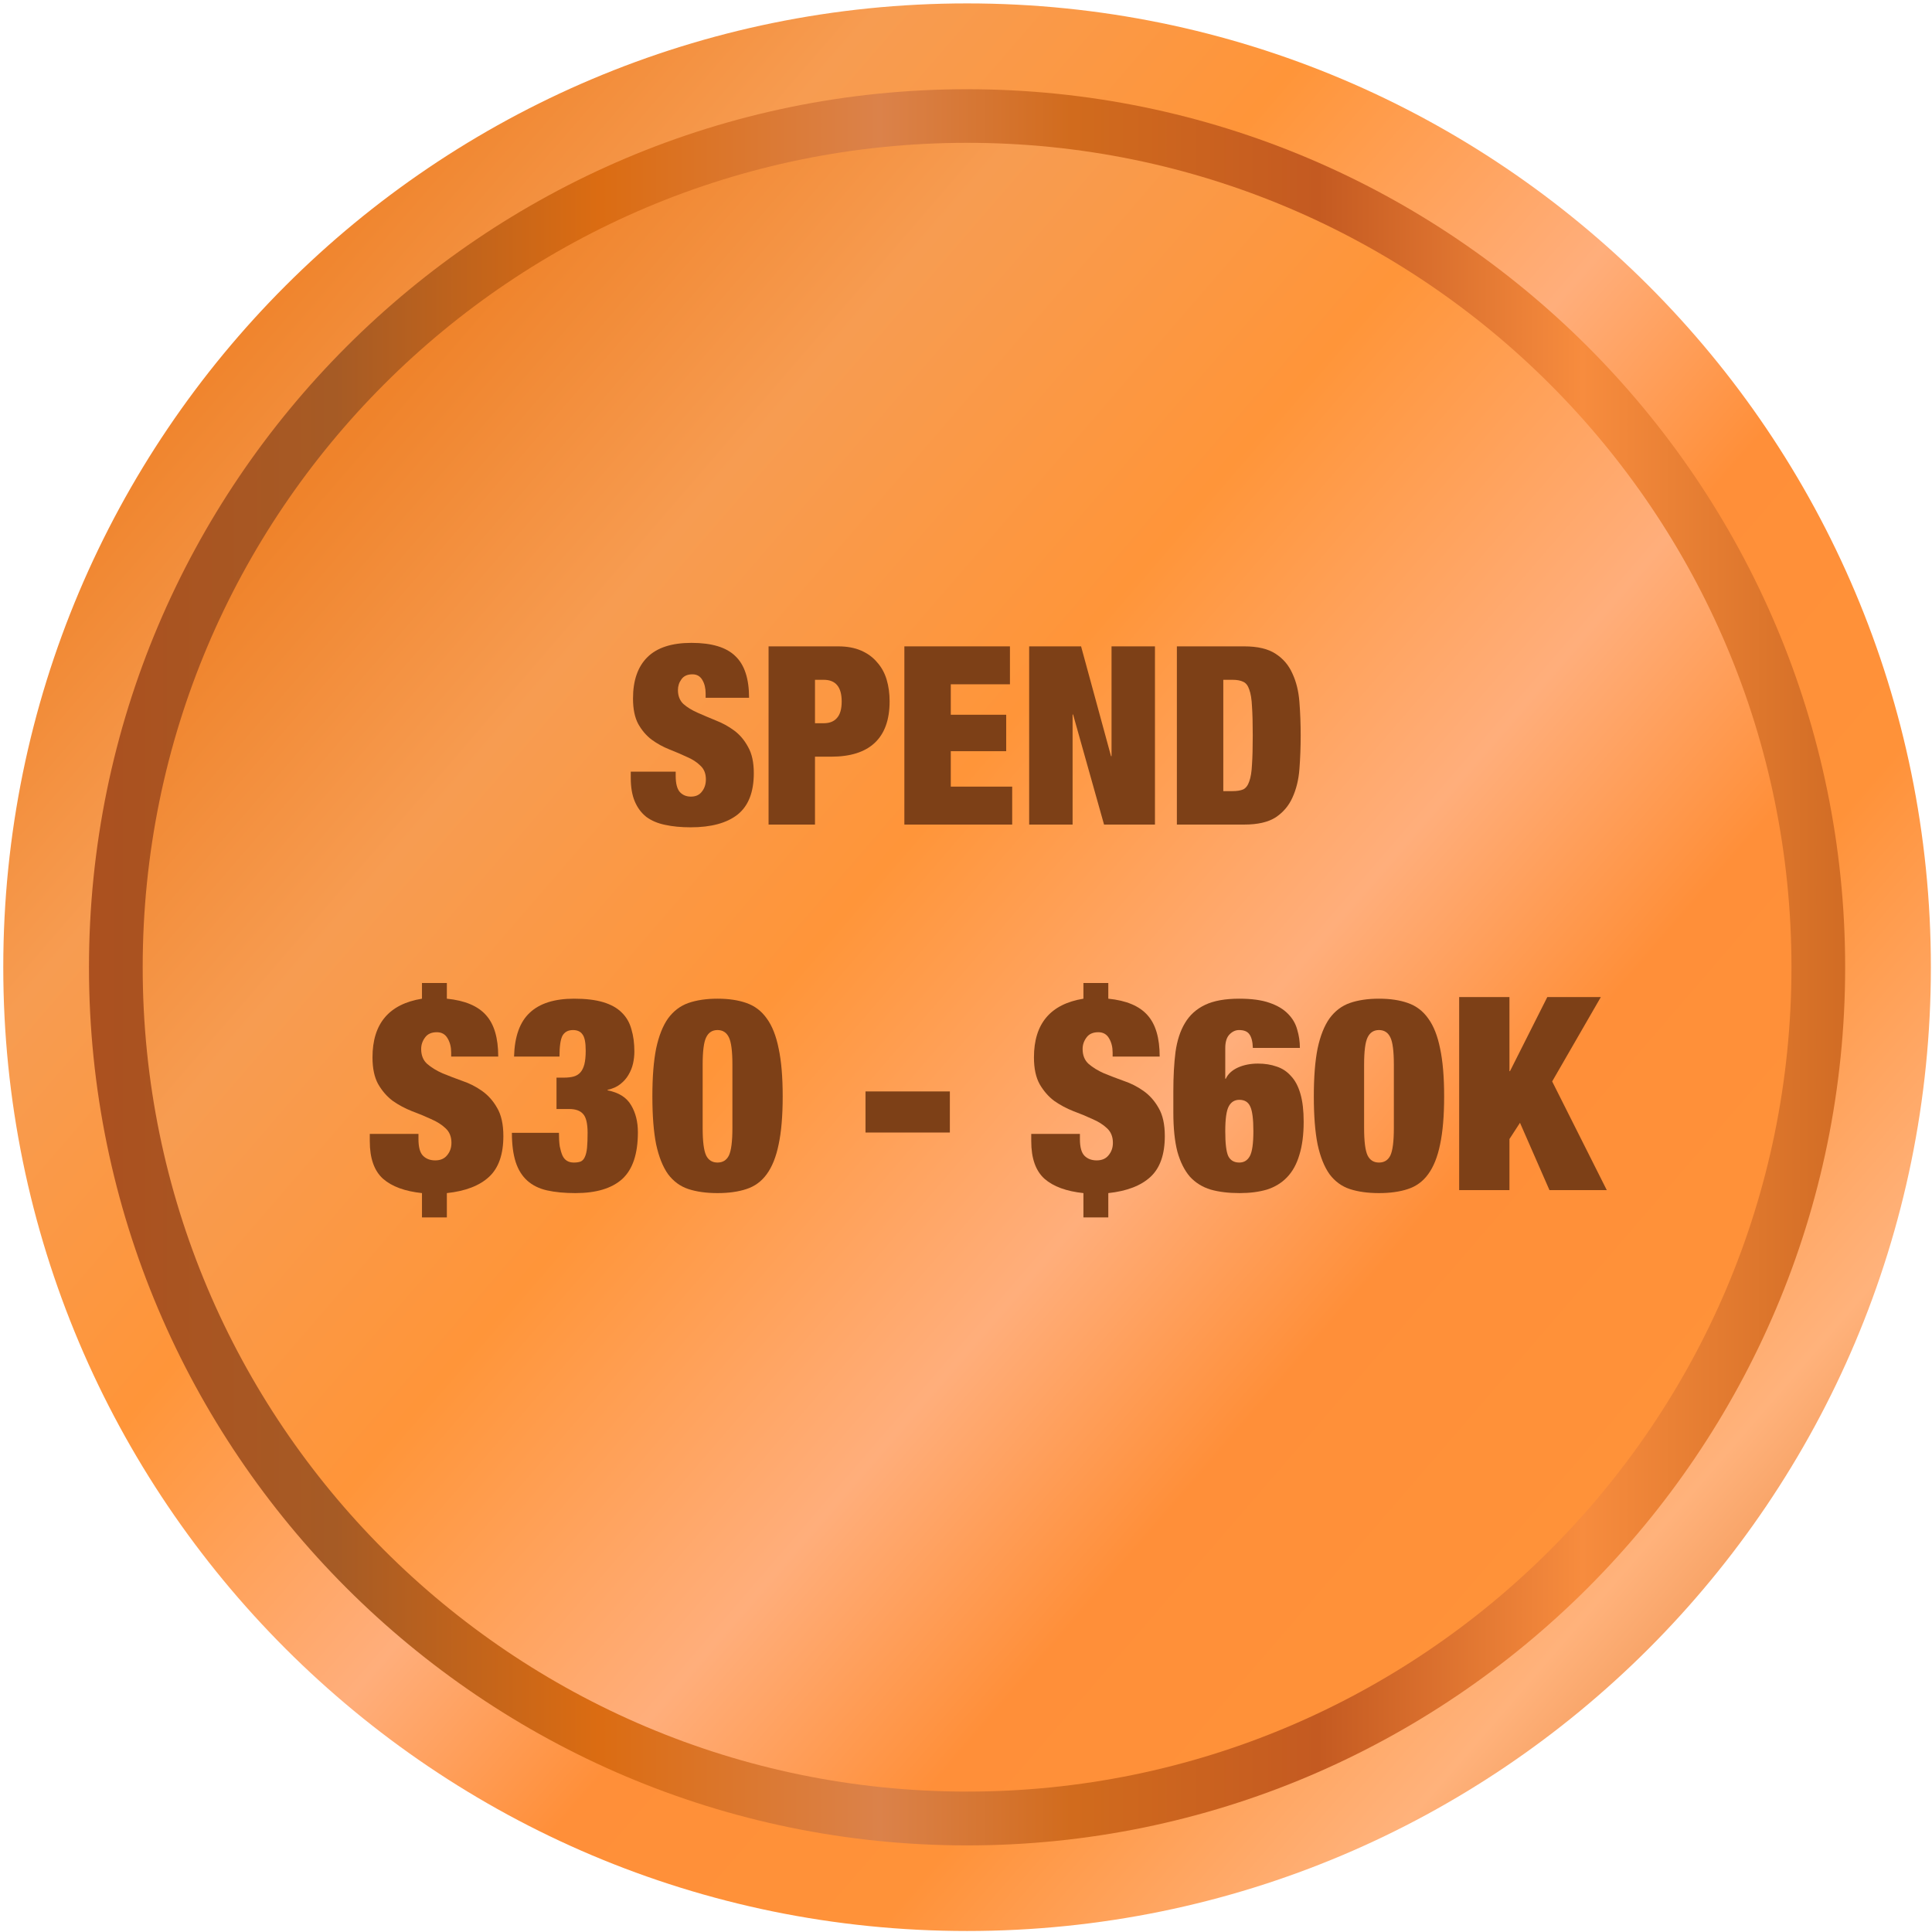
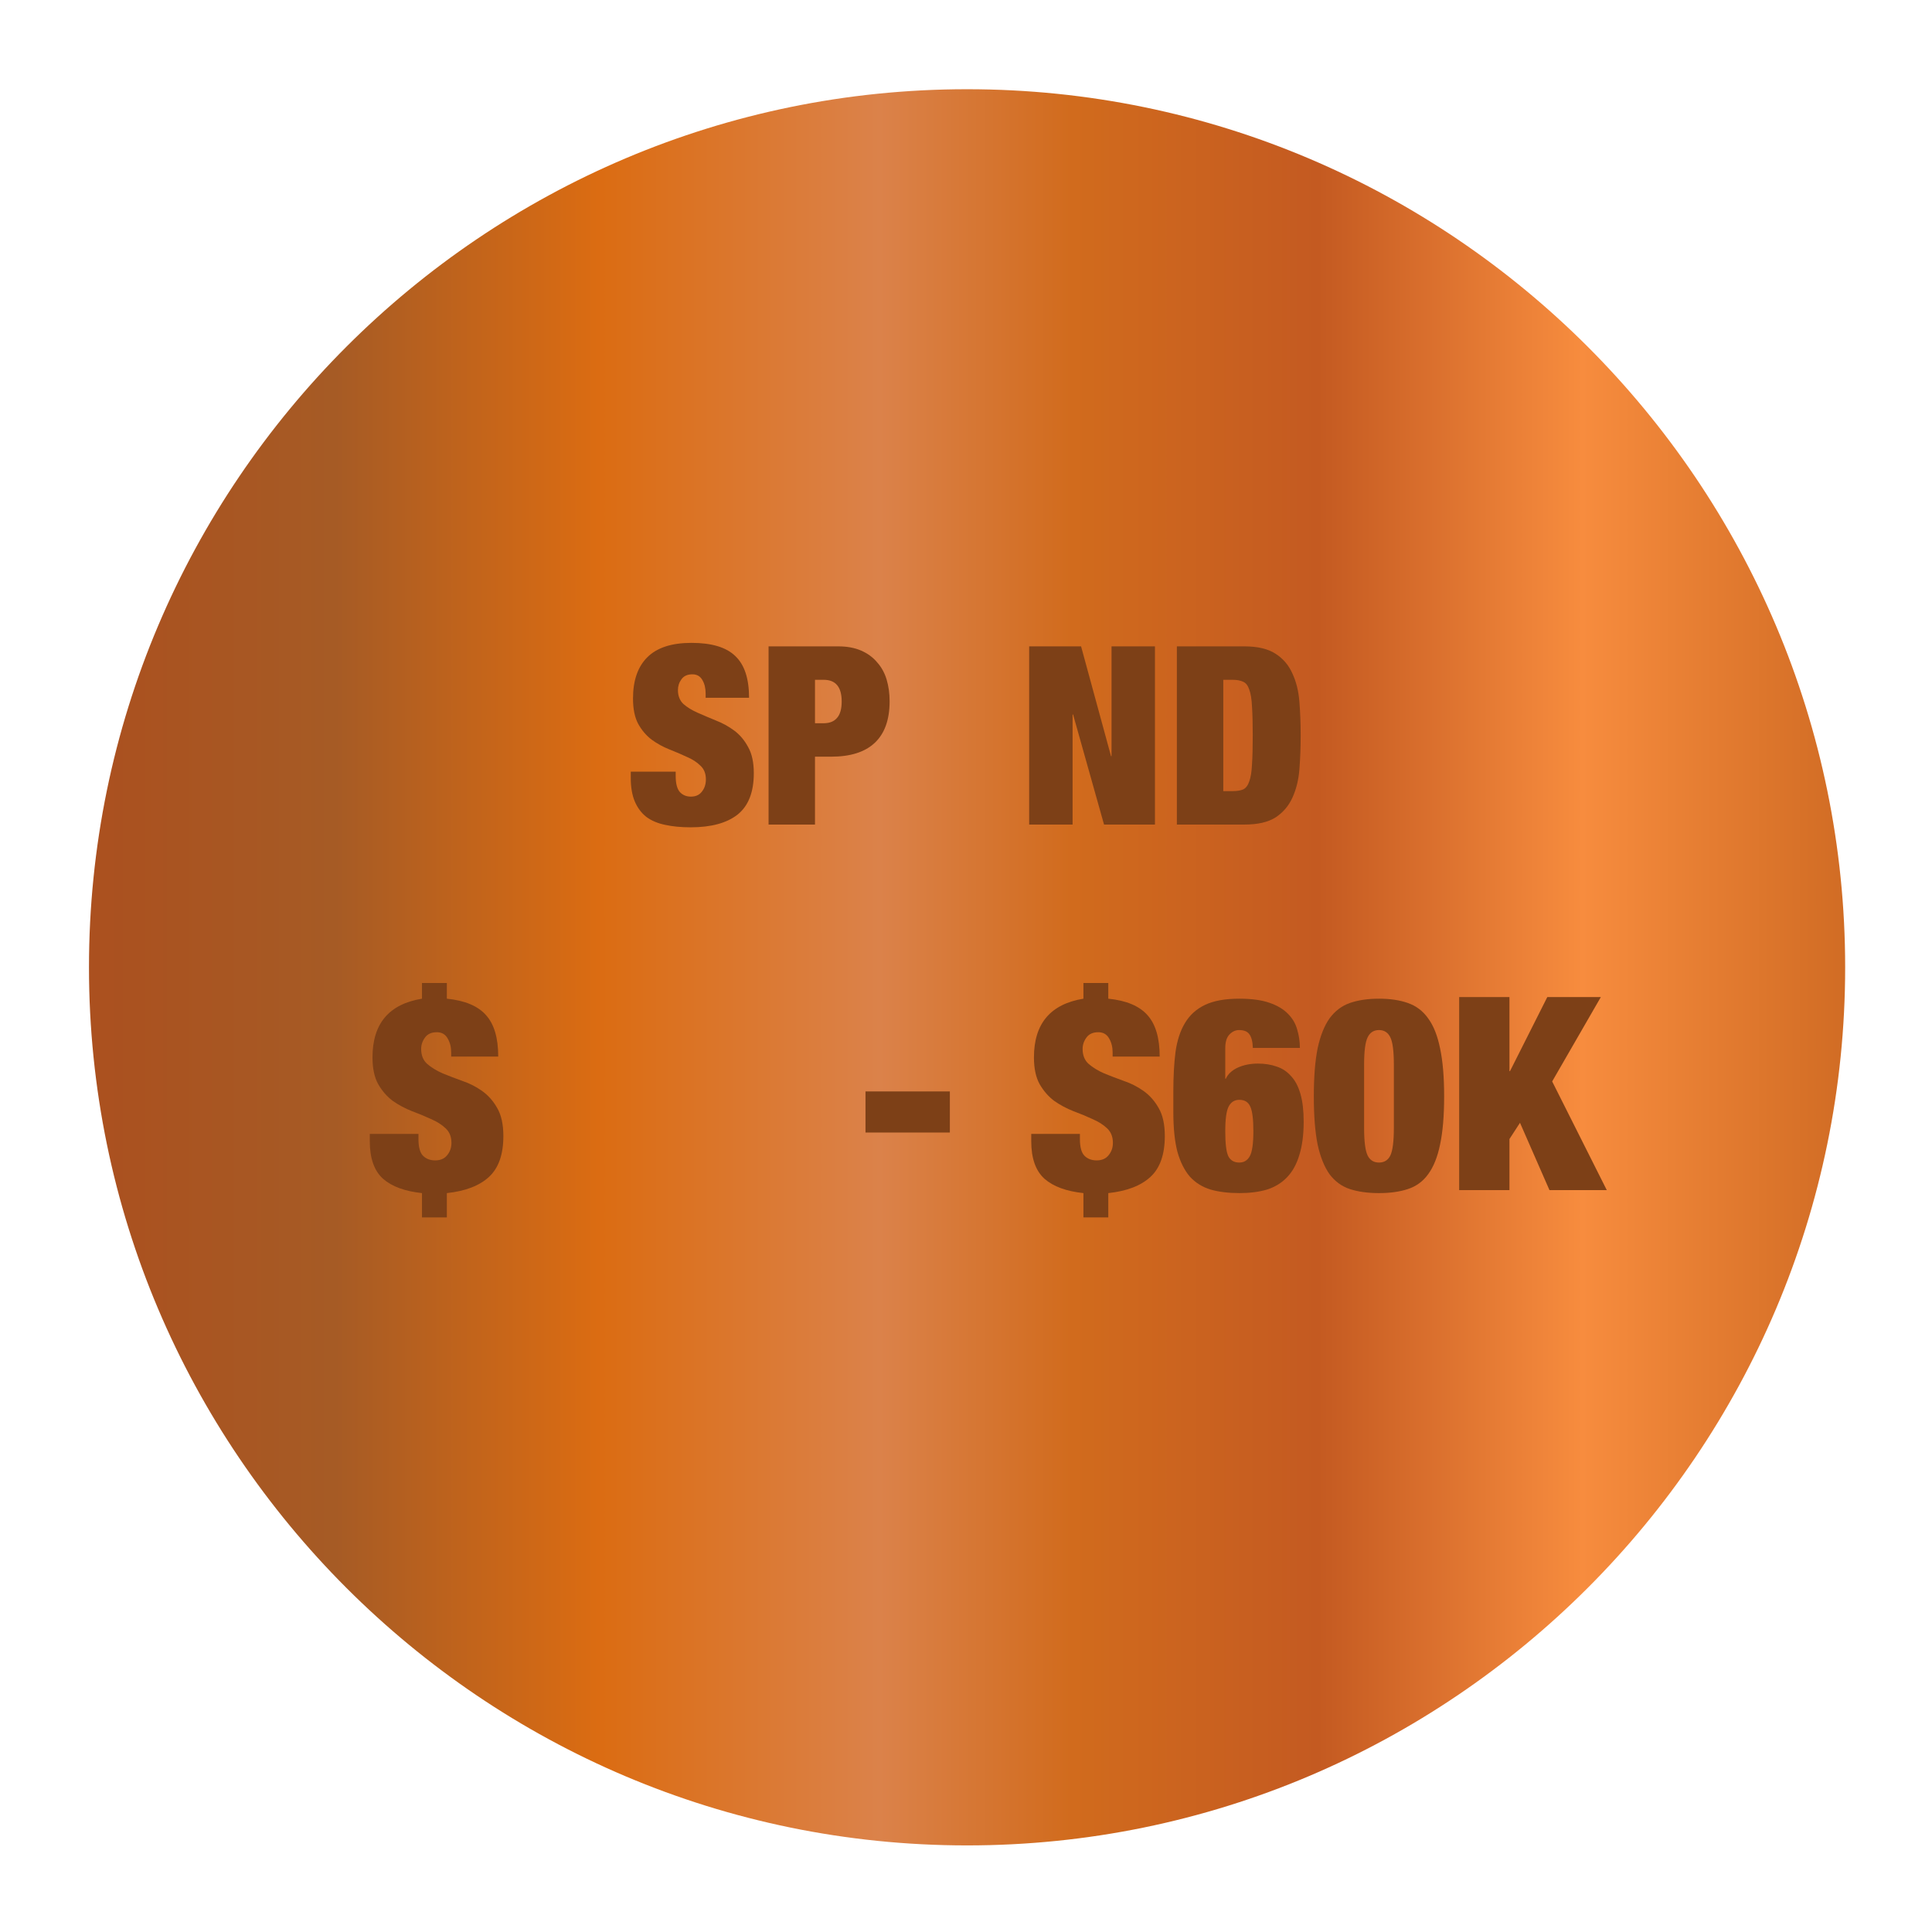
<svg xmlns="http://www.w3.org/2000/svg" fill="none" viewBox="0 0 284 284" height="284" width="284">
-   <path fill="url(#paint0_linear_8_12)" d="M142.158 283.853C220.403 283.853 283.834 220.422 283.834 142.176C283.834 63.931 220.403 0.5 142.158 0.5C63.912 0.5 0.481 63.931 0.481 142.176C0.481 220.422 63.912 283.853 142.158 283.853Z" />
  <path fill="url(#paint1_linear_8_12)" d="M142.157 271.271C70.98 271.271 13.08 213.371 13.08 142.193C13.08 71.016 70.98 13.116 142.157 13.116C213.335 13.116 271.235 71.016 271.235 142.193C271.235 213.371 213.335 271.271 142.157 271.271Z" />
-   <path fill="url(#paint2_linear_8_12)" d="M142.158 263.359C209.085 263.359 263.34 209.103 263.34 142.176C263.34 75.249 209.085 20.994 142.158 20.994C75.231 20.994 20.975 75.249 20.975 142.176C20.975 209.103 75.231 263.359 142.158 263.359Z" />
  <path fill="#7D4017" d="M172.998 95.014H182.904C184.885 95.014 186.426 95.381 187.527 96.114C188.627 96.824 189.447 97.79 189.985 99.013C190.547 100.211 190.89 101.606 191.012 103.195C191.135 104.761 191.196 106.4 191.196 108.112C191.196 109.824 191.135 111.475 191.012 113.065C190.89 114.63 190.547 116.024 189.985 117.247C189.447 118.446 188.627 119.412 187.527 120.146C186.426 120.855 184.885 121.21 182.904 121.21H172.998V95.014ZM179.822 116.293H181.179C181.84 116.293 182.366 116.208 182.757 116.037C183.148 115.841 183.442 115.45 183.638 114.863C183.858 114.276 183.992 113.444 184.041 112.368C184.115 111.292 184.151 109.873 184.151 108.112C184.151 106.351 184.115 104.932 184.041 103.856C183.992 102.78 183.858 101.948 183.638 101.361C183.442 100.774 183.148 100.395 182.757 100.224C182.366 100.028 181.84 99.93 181.179 99.93H179.822V116.293Z" />
  <path fill="#7D4017" d="M151.285 95.014H158.917L163.319 111.157H163.393V95.014H169.777V121.21H162.292L157.742 105.03H157.669V121.21H151.285V95.014Z" />
-   <path fill="#7D4017" d="M132.94 95.014H148.46V100.59H139.764V105.067H147.909V110.423H139.764V115.633H148.79V121.21H132.94V95.014Z" />
  <path fill="#7D4017" d="M119.802 106.314H121.086C121.942 106.314 122.59 106.057 123.03 105.544C123.495 105.03 123.727 104.223 123.727 103.122C123.727 100.994 122.847 99.93 121.086 99.93H119.802V106.314ZM112.978 95.014H123.214C124.51 95.014 125.635 95.222 126.589 95.637C127.543 96.053 128.326 96.628 128.937 97.362C129.573 98.071 130.038 98.915 130.332 99.893C130.625 100.872 130.772 101.936 130.772 103.085C130.772 105.8 130.038 107.843 128.57 109.212C127.127 110.558 124.999 111.23 122.187 111.23H119.802V121.21H112.978V95.014Z" />
  <path fill="#7D4017" d="M103.727 102.572V101.948C103.727 101.165 103.568 100.505 103.25 99.967C102.932 99.404 102.443 99.123 101.783 99.123C101.049 99.123 100.511 99.367 100.168 99.857C99.826 100.321 99.655 100.847 99.655 101.434C99.655 102.29 99.924 102.975 100.462 103.489C101.024 103.978 101.722 104.406 102.553 104.773C103.385 105.14 104.278 105.519 105.232 105.91C106.185 106.277 107.078 106.766 107.91 107.378C108.741 107.989 109.426 108.797 109.964 109.799C110.527 110.778 110.808 112.062 110.808 113.652C110.808 116.44 110.013 118.47 108.423 119.742C106.834 120.99 104.534 121.613 101.526 121.613C100.107 121.613 98.848 121.491 97.747 121.247C96.671 121.026 95.753 120.635 94.995 120.072C94.261 119.485 93.699 118.727 93.308 117.798C92.916 116.868 92.721 115.719 92.721 114.349V113.432H99.325V114.055C99.325 115.181 99.532 115.975 99.948 116.44C100.364 116.88 100.902 117.101 101.563 117.101C102.272 117.101 102.81 116.856 103.177 116.367C103.568 115.878 103.764 115.278 103.764 114.569C103.764 113.713 103.495 113.04 102.957 112.551C102.443 112.037 101.783 111.609 100.976 111.267C100.193 110.9 99.337 110.533 98.407 110.166C97.478 109.799 96.609 109.322 95.802 108.735C95.02 108.148 94.359 107.378 93.821 106.424C93.308 105.47 93.051 104.223 93.051 102.682C93.051 100.016 93.76 97.986 95.179 96.591C96.597 95.197 98.75 94.5 101.636 94.5C104.62 94.5 106.772 95.148 108.093 96.445C109.439 97.716 110.111 99.759 110.111 102.572H103.727Z" />
  <path fill="#7D4017" d="M214.493 146.567H221.886V157.458H221.965L227.45 146.567H235.32L228.166 158.968L236.195 174.946H227.768L223.436 165.049L221.886 167.434V174.946H214.493V146.567Z" />
  <path fill="#7D4017" d="M200.521 165.804C200.521 167.792 200.694 169.143 201.038 169.859C201.383 170.547 201.939 170.892 202.708 170.892C203.476 170.892 204.032 170.547 204.377 169.859C204.721 169.143 204.894 167.792 204.894 165.804V156.504C204.894 154.516 204.721 153.178 204.377 152.489C204.032 151.774 203.476 151.416 202.708 151.416C201.939 151.416 201.383 151.774 201.038 152.489C200.694 153.178 200.521 154.516 200.521 156.504V165.804ZM193.129 161.154C193.129 158.319 193.314 155.974 193.685 154.119C194.082 152.264 194.665 150.793 195.434 149.707C196.229 148.621 197.222 147.865 198.415 147.441C199.634 147.017 201.065 146.805 202.708 146.805C204.35 146.805 205.768 147.017 206.96 147.441C208.179 147.865 209.173 148.621 209.941 149.707C210.736 150.793 211.319 152.264 211.69 154.119C212.088 155.974 212.286 158.319 212.286 161.154C212.286 164.016 212.088 166.374 211.69 168.229C211.319 170.057 210.736 171.515 209.941 172.601C209.173 173.661 208.179 174.39 206.96 174.787C205.768 175.185 204.35 175.383 202.708 175.383C201.065 175.383 199.634 175.185 198.415 174.787C197.222 174.39 196.229 173.661 195.434 172.601C194.665 171.515 194.082 170.057 193.685 168.229C193.314 166.374 193.129 164.016 193.129 161.154Z" />
  <path fill="#7D4017" d="M180.111 166.281C180.111 168.083 180.256 169.302 180.548 169.938C180.866 170.574 181.409 170.892 182.177 170.892C182.866 170.892 183.383 170.574 183.728 169.938C184.072 169.302 184.244 168.083 184.244 166.281C184.244 164.479 184.085 163.261 183.767 162.625C183.476 161.989 182.946 161.671 182.177 161.671C181.489 161.671 180.972 161.989 180.627 162.625C180.283 163.261 180.111 164.479 180.111 166.281ZM184.165 154.039C184.138 153.085 183.953 152.396 183.608 151.972C183.317 151.602 182.827 151.416 182.138 151.416C181.608 151.416 181.131 151.641 180.707 152.092C180.309 152.516 180.111 153.178 180.111 154.079V158.57H180.19C180.508 157.882 181.091 157.338 181.939 156.941C182.813 156.543 183.807 156.345 184.92 156.345C185.927 156.345 186.841 156.49 187.663 156.782C188.484 157.047 189.186 157.511 189.769 158.173C190.379 158.809 190.842 159.683 191.16 160.796C191.478 161.883 191.637 163.247 191.637 164.89C191.637 166.798 191.425 168.428 191.001 169.779C190.604 171.13 189.994 172.23 189.173 173.078C188.378 173.899 187.398 174.496 186.232 174.867C185.066 175.211 183.728 175.383 182.217 175.383C180.601 175.383 179.183 175.211 177.964 174.867C176.745 174.496 175.725 173.86 174.904 172.959C174.109 172.031 173.499 170.812 173.075 169.302C172.678 167.765 172.479 165.844 172.479 163.539V160.399C172.479 158.226 172.585 156.305 172.797 154.636C173.036 152.94 173.499 151.522 174.188 150.383C174.877 149.217 175.858 148.329 177.13 147.72C178.402 147.11 180.084 146.805 182.177 146.805C183.979 146.805 185.45 147.004 186.589 147.402C187.755 147.799 188.669 148.342 189.332 149.031C189.994 149.694 190.445 150.462 190.683 151.337C190.948 152.211 191.081 153.112 191.081 154.039H184.165Z" />
  <path fill="#7D4017" d="M159.262 175.383C156.744 175.118 154.837 174.416 153.538 173.277C152.24 172.111 151.591 170.269 151.591 167.752V166.679H158.745V167.434C158.745 168.626 158.97 169.448 159.421 169.898C159.871 170.349 160.467 170.574 161.209 170.574C161.978 170.574 162.561 170.322 162.958 169.819C163.382 169.315 163.594 168.706 163.594 167.99C163.594 167.089 163.303 166.374 162.72 165.844C162.163 165.314 161.448 164.864 160.573 164.493C159.725 164.095 158.798 163.711 157.791 163.34C156.784 162.942 155.843 162.439 154.969 161.83C154.121 161.194 153.406 160.372 152.823 159.365C152.266 158.358 151.988 157.047 151.988 155.43C151.988 150.475 154.413 147.6 159.262 146.805V144.5H162.918V146.805C165.568 147.07 167.489 147.878 168.682 149.23C169.874 150.555 170.47 152.582 170.47 155.311H163.554V154.715C163.554 153.92 163.382 153.231 163.038 152.648C162.693 152.039 162.163 151.734 161.448 151.734C160.653 151.734 160.07 151.999 159.699 152.529C159.328 153.032 159.142 153.589 159.142 154.198C159.142 155.126 159.434 155.854 160.017 156.384C160.626 156.914 161.382 157.378 162.282 157.775C163.183 158.146 164.151 158.517 165.184 158.888C166.217 159.233 167.185 159.723 168.085 160.359C168.986 160.995 169.728 161.83 170.311 162.863C170.921 163.896 171.225 165.274 171.225 166.997C171.225 169.699 170.523 171.7 169.119 172.998C167.715 174.297 165.648 175.092 162.918 175.383V178.96H159.262V175.383Z" />
  <path fill="#7D4017" d="M127.227 160.438H139.628V166.48H127.227V160.438Z" />
-   <path fill="#7D4017" d="M103.289 165.804C103.289 167.792 103.462 169.143 103.806 169.859C104.151 170.547 104.707 170.892 105.475 170.892C106.244 170.892 106.8 170.547 107.145 169.859C107.489 169.143 107.662 167.792 107.662 165.804V156.504C107.662 154.516 107.489 153.178 107.145 152.489C106.8 151.774 106.244 151.416 105.475 151.416C104.707 151.416 104.151 151.774 103.806 152.489C103.462 153.178 103.289 154.516 103.289 156.504V165.804ZM95.897 161.154C95.897 158.319 96.082 155.974 96.453 154.119C96.85 152.264 97.433 150.793 98.202 149.707C98.997 148.621 99.99 147.865 101.183 147.441C102.402 147.017 103.833 146.805 105.475 146.805C107.118 146.805 108.536 147.017 109.728 147.441C110.947 147.865 111.941 148.621 112.709 149.707C113.504 150.793 114.087 152.264 114.458 154.119C114.856 155.974 115.054 158.319 115.054 161.154C115.054 164.016 114.856 166.374 114.458 168.229C114.087 170.057 113.504 171.515 112.709 172.601C111.941 173.661 110.947 174.39 109.728 174.787C108.536 175.185 107.118 175.383 105.475 175.383C103.833 175.383 102.402 175.185 101.183 174.787C99.99 174.39 98.997 173.661 98.202 172.601C97.433 171.515 96.85 170.057 96.453 168.229C96.082 166.374 95.897 164.016 95.897 161.154Z" />
-   <path fill="#7D4017" d="M75.565 155.311C75.644 152.37 76.413 150.224 77.87 148.872C79.327 147.494 81.5 146.805 84.388 146.805C86.111 146.805 87.542 146.978 88.681 147.322C89.821 147.667 90.722 148.17 91.384 148.833C92.073 149.495 92.55 150.316 92.815 151.297C93.106 152.251 93.252 153.35 93.252 154.596C93.252 155.152 93.186 155.735 93.053 156.345C92.921 156.928 92.696 157.484 92.378 158.014C92.086 158.517 91.689 158.968 91.185 159.365C90.682 159.763 90.059 160.041 89.317 160.2V160.28C90.96 160.598 92.113 161.326 92.775 162.466C93.438 163.579 93.769 164.903 93.769 166.44C93.769 169.62 93 171.912 91.463 173.317C89.927 174.694 87.635 175.383 84.587 175.383C82.997 175.383 81.606 175.251 80.414 174.986C79.248 174.721 78.281 174.244 77.512 173.555C76.744 172.866 76.174 171.952 75.803 170.812C75.432 169.647 75.247 168.216 75.247 166.52H82.163C82.163 167.315 82.202 167.977 82.282 168.507C82.388 169.037 82.52 169.488 82.679 169.859C82.997 170.547 83.554 170.892 84.349 170.892C84.773 170.892 85.117 170.839 85.382 170.733C85.647 170.6 85.846 170.375 85.978 170.057C86.137 169.713 86.243 169.262 86.296 168.706C86.349 168.123 86.376 167.394 86.376 166.52C86.376 165.142 86.151 164.215 85.7 163.738C85.276 163.261 84.6 163.022 83.673 163.022H81.805V158.411H82.878C83.435 158.411 83.912 158.358 84.309 158.252C84.707 158.146 85.038 157.948 85.303 157.656C85.568 157.365 85.766 156.967 85.899 156.464C86.031 155.934 86.098 155.258 86.098 154.437C86.098 153.244 85.939 152.449 85.621 152.052C85.329 151.628 84.865 151.416 84.23 151.416C83.514 151.416 82.997 151.694 82.679 152.251C82.388 152.807 82.242 153.827 82.242 155.311H75.565Z" />
  <path fill="#7D4017" d="M62.029 175.383C59.512 175.118 57.604 174.416 56.306 173.277C55.007 172.111 54.358 170.269 54.358 167.752V166.679H61.513V167.434C61.513 168.626 61.738 169.448 62.188 169.898C62.639 170.349 63.235 170.574 63.977 170.574C64.745 170.574 65.328 170.322 65.726 169.819C66.15 169.315 66.362 168.706 66.362 167.99C66.362 167.089 66.07 166.374 65.487 165.844C64.931 165.314 64.215 164.864 63.341 164.493C62.493 164.095 61.566 163.711 60.559 163.34C59.552 162.942 58.611 162.439 57.737 161.83C56.889 161.194 56.173 160.372 55.59 159.365C55.034 158.358 54.756 157.047 54.756 155.43C54.756 150.475 57.18 147.6 62.029 146.805V144.5H65.686V146.805C68.336 147.07 70.257 147.878 71.449 149.23C72.642 150.555 73.238 152.582 73.238 155.311H66.322V154.715C66.322 153.92 66.15 153.231 65.805 152.648C65.461 152.039 64.931 151.734 64.215 151.734C63.42 151.734 62.837 151.999 62.467 152.529C62.096 153.032 61.91 153.589 61.91 154.198C61.91 155.126 62.202 155.854 62.785 156.384C63.394 156.914 64.149 157.378 65.05 157.775C65.951 158.146 66.918 158.517 67.951 158.888C68.985 159.233 69.952 159.723 70.853 160.359C71.754 160.995 72.496 161.83 73.079 162.863C73.688 163.896 73.993 165.274 73.993 166.997C73.993 169.699 73.291 171.7 71.886 172.998C70.482 174.297 68.415 175.092 65.686 175.383V178.96H62.029V175.383Z" />
  <defs>
    <linearGradient gradientUnits="userSpaceOnUse" y2="259.623" x2="277.976" y1="47.992" x1="33.234" id="paint0_linear_8_12">
      <stop stop-color="#EF832B" />
      <stop stop-color="#F79C51" offset="0.13" />
      <stop stop-color="#FF9539" offset="0.29" />
      <stop stop-color="#FFAE7B" offset="0.45" />
      <stop stop-color="#FF8F39" offset="0.56" />
      <stop stop-color="#FF9239" offset="0.7" />
      <stop stop-color="#FFB27B" offset="0.85" />
      <stop stop-color="#E07426" offset="1" />
    </linearGradient>
    <linearGradient gradientUnits="userSpaceOnUse" y2="142.176" x2="271.252" y1="142.176" x1="13.08" id="paint1_linear_8_12">
      <stop stop-color="#AB501F" />
      <stop stop-color="#A65B25" offset="0.14" />
      <stop stop-color="#DB6C12" offset="0.29" />
      <stop stop-color="#DB824A" offset="0.45" />
      <stop stop-color="#D16B1D" offset="0.56" />
      <stop stop-color="#C45A21" offset="0.7" />
      <stop stop-color="#F78C3E" offset="0.85" />
      <stop stop-color="#D16C24" offset="1" />
    </linearGradient>
    <linearGradient gradientUnits="userSpaceOnUse" y2="290.848" x2="314.499" y1="64.156" x1="51.708" id="paint2_linear_8_12">
      <stop stop-color="#EF832B" />
      <stop stop-color="#F79C51" offset="0.13" />
      <stop stop-color="#FF9539" offset="0.29" />
      <stop stop-color="#FFAE7B" offset="0.45" />
      <stop stop-color="#FF8F39" offset="0.56" />
      <stop stop-color="#FF9239" offset="0.7" />
      <stop stop-color="#FFB27B" offset="0.85" />
      <stop stop-color="#E07426" offset="1" />
    </linearGradient>
  </defs>
</svg>